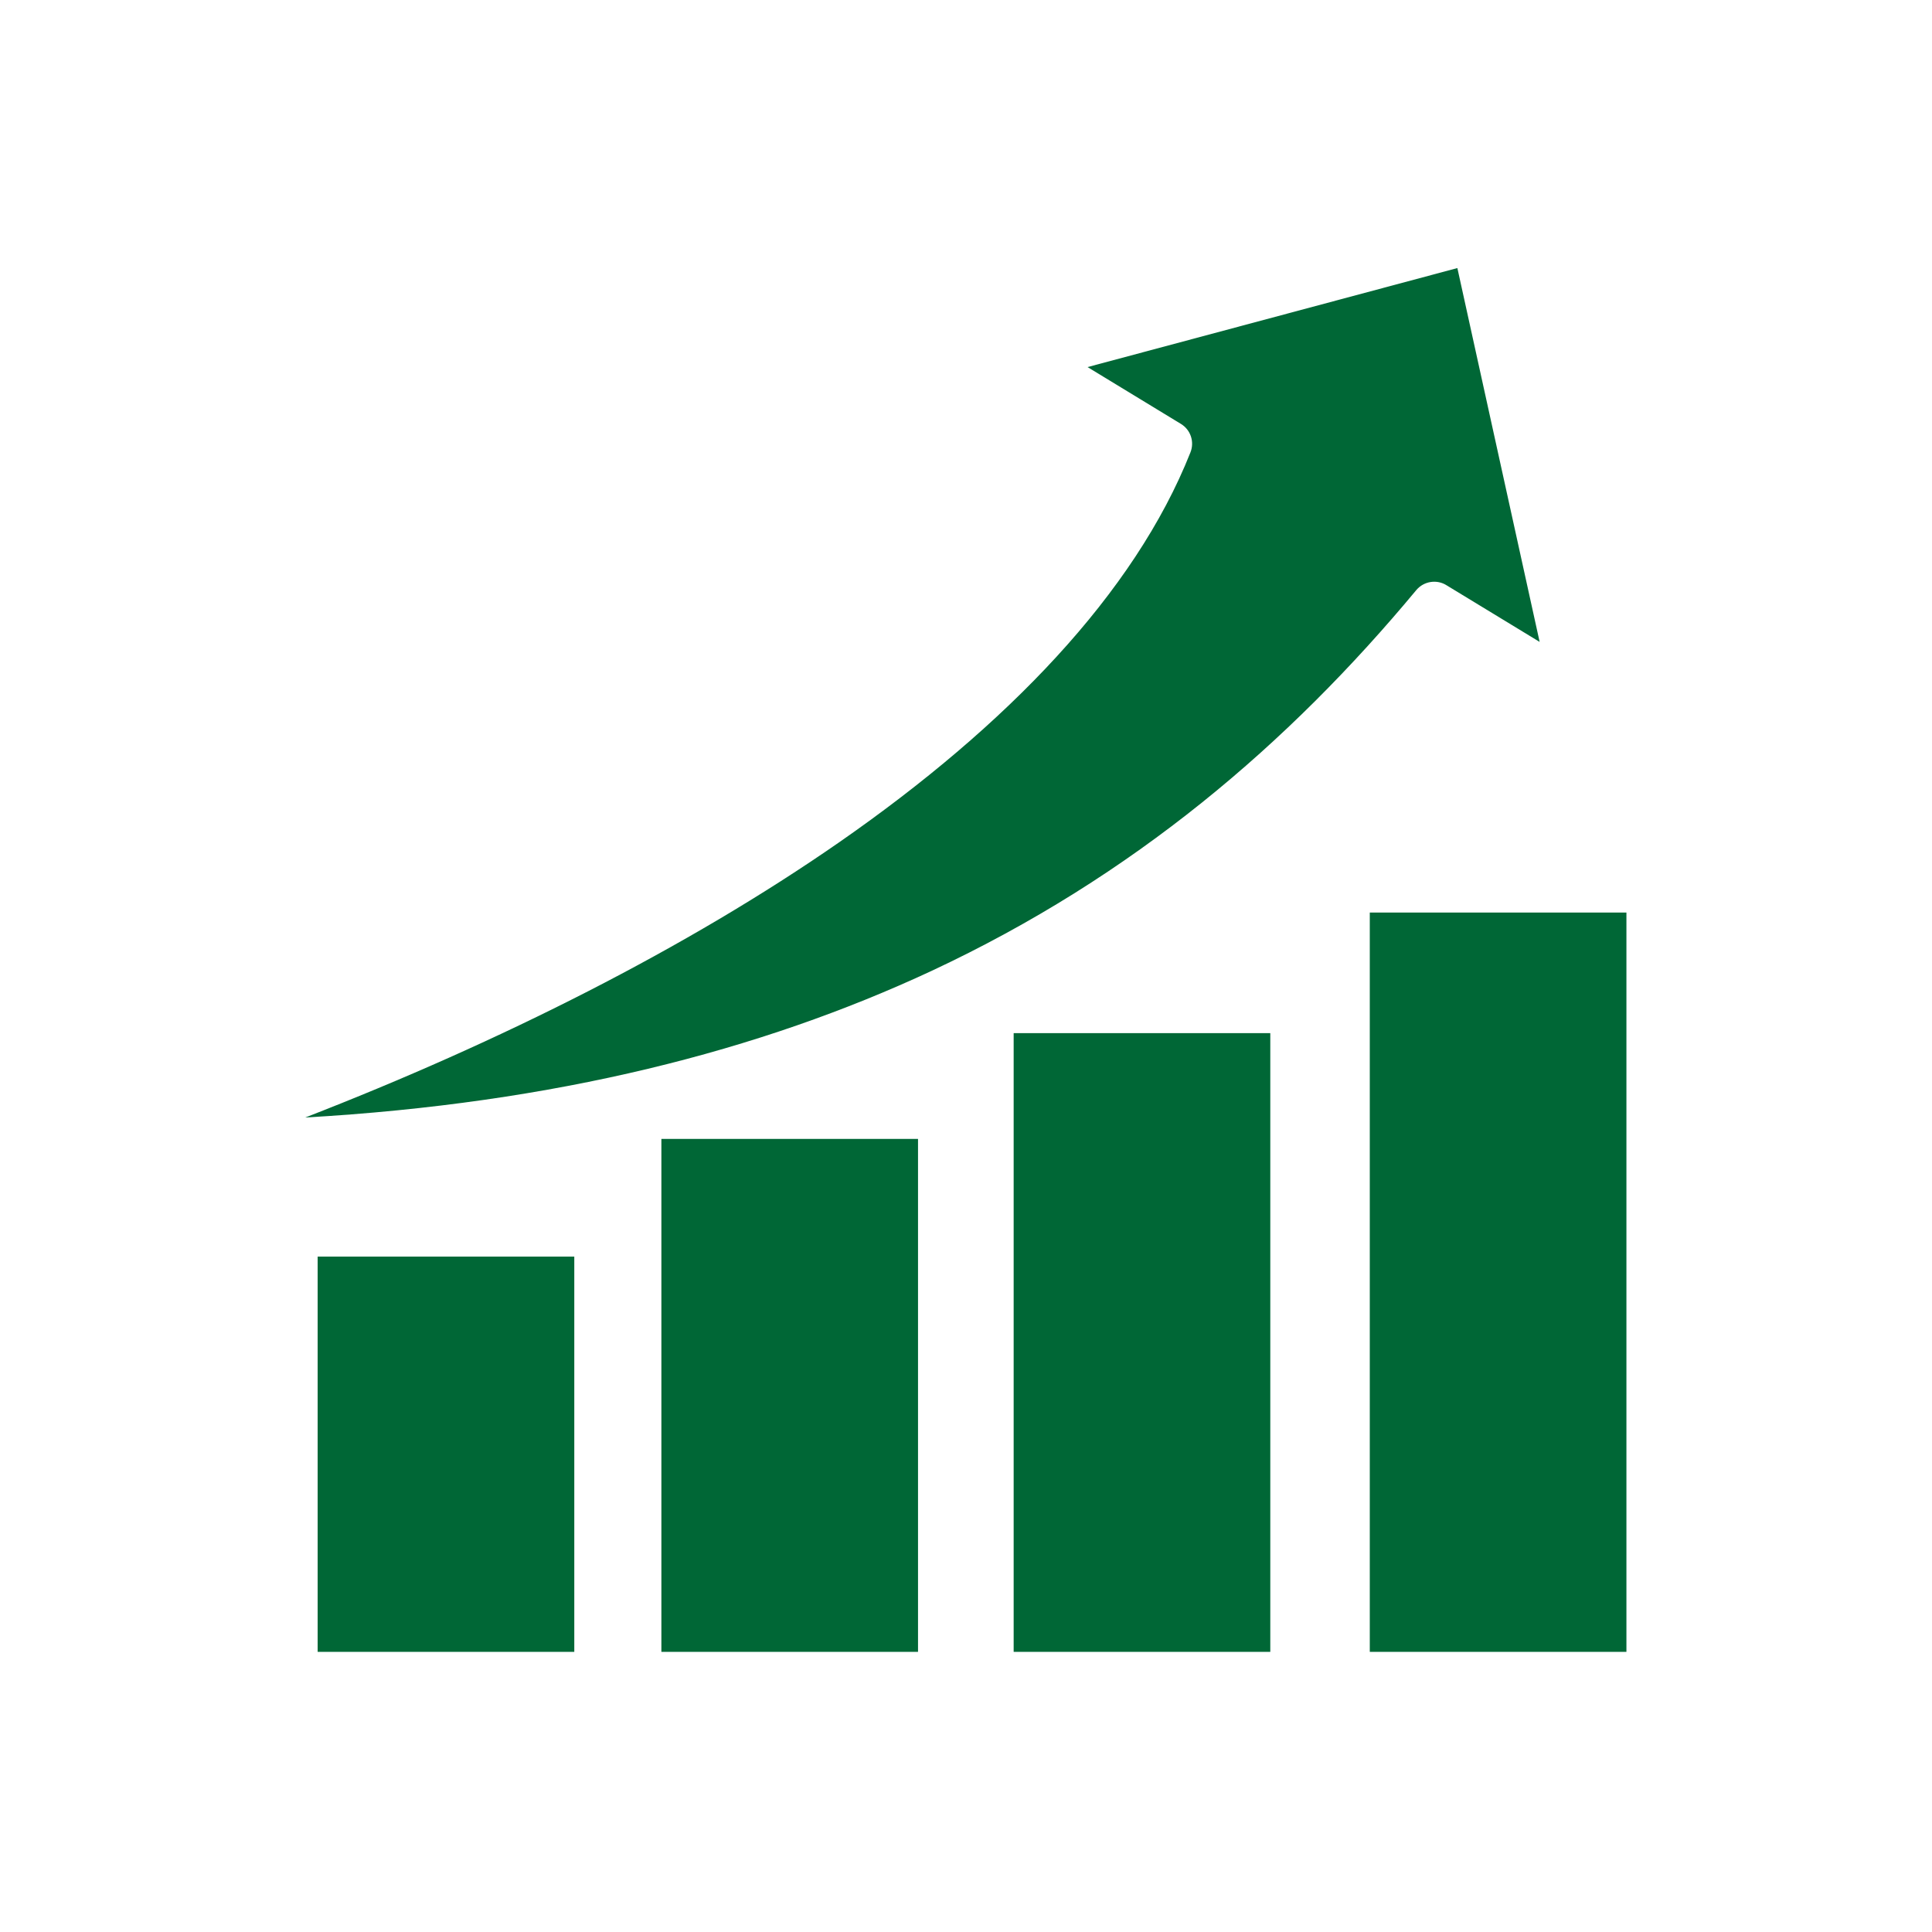
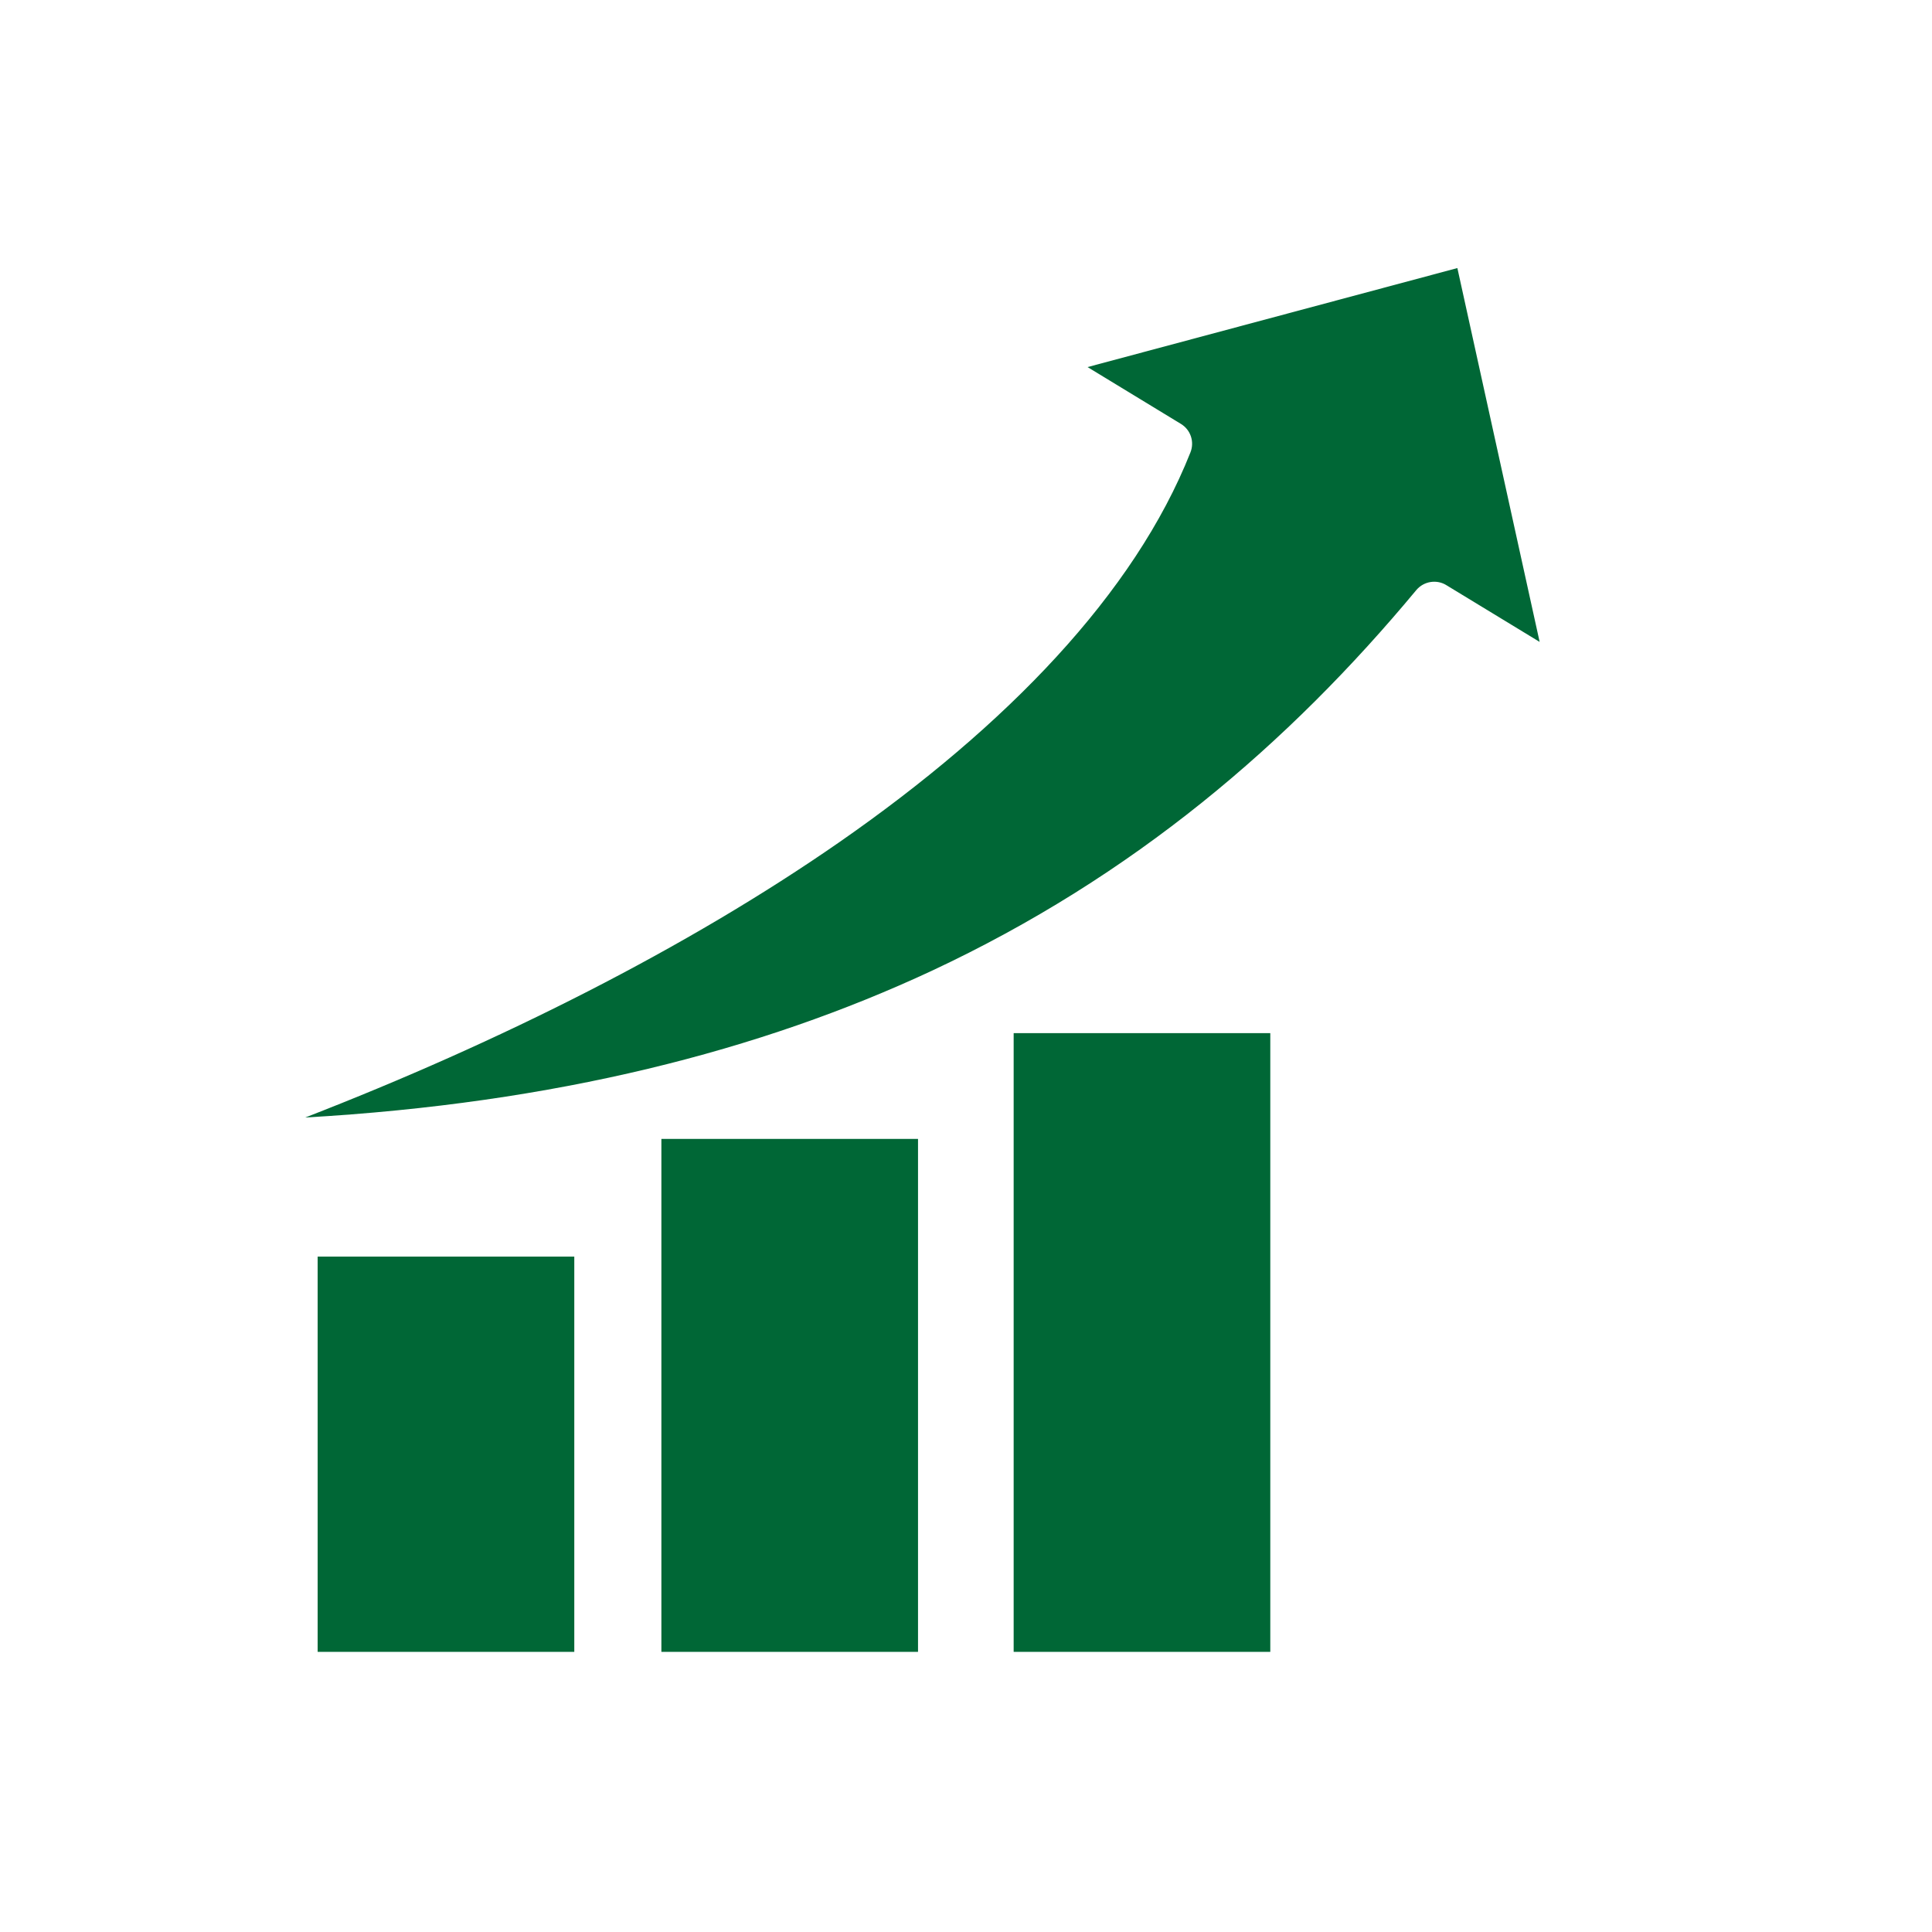
<svg xmlns="http://www.w3.org/2000/svg" version="1.1" id="Layer_1" x="0px" y="0px" viewBox="0 0 1200 1200" style="enable-background:new 0 0 1200 1200;" xml:space="preserve">
  <style type="text/css">
	.st0{fill:#006736;}
</style>
  <path class="st0" d="M189.6,694.1c155.4-8.9,282.5-41.4,389.1-91.1c125.5-58.7,221.7-141.1,301-236.5c4.7-5.6,12.9-6.8,18.9-2.9  l57.7,35.1l-51.1-232.2l-229.7,61.5l58,35.3c6.1,3.7,8.5,11.2,5.9,17.7c-34.8,87.8-114.3,169.9-217.8,241.9  C426.3,589.1,310.2,647.3,189.6,694.1L189.6,694.1z" />
  <rect x="410.8" y="707.4" class="st0" width="159.4" height="318.6" />
  <rect x="629.6" y="641.7" class="st0" width="159.4" height="384.3" />
-   <rect x="850.8" y="566.8" class="st0" width="159.4" height="459.2" />
  <rect x="197.3" y="780.5" class="st0" width="159.4" height="245.5" />
</svg>